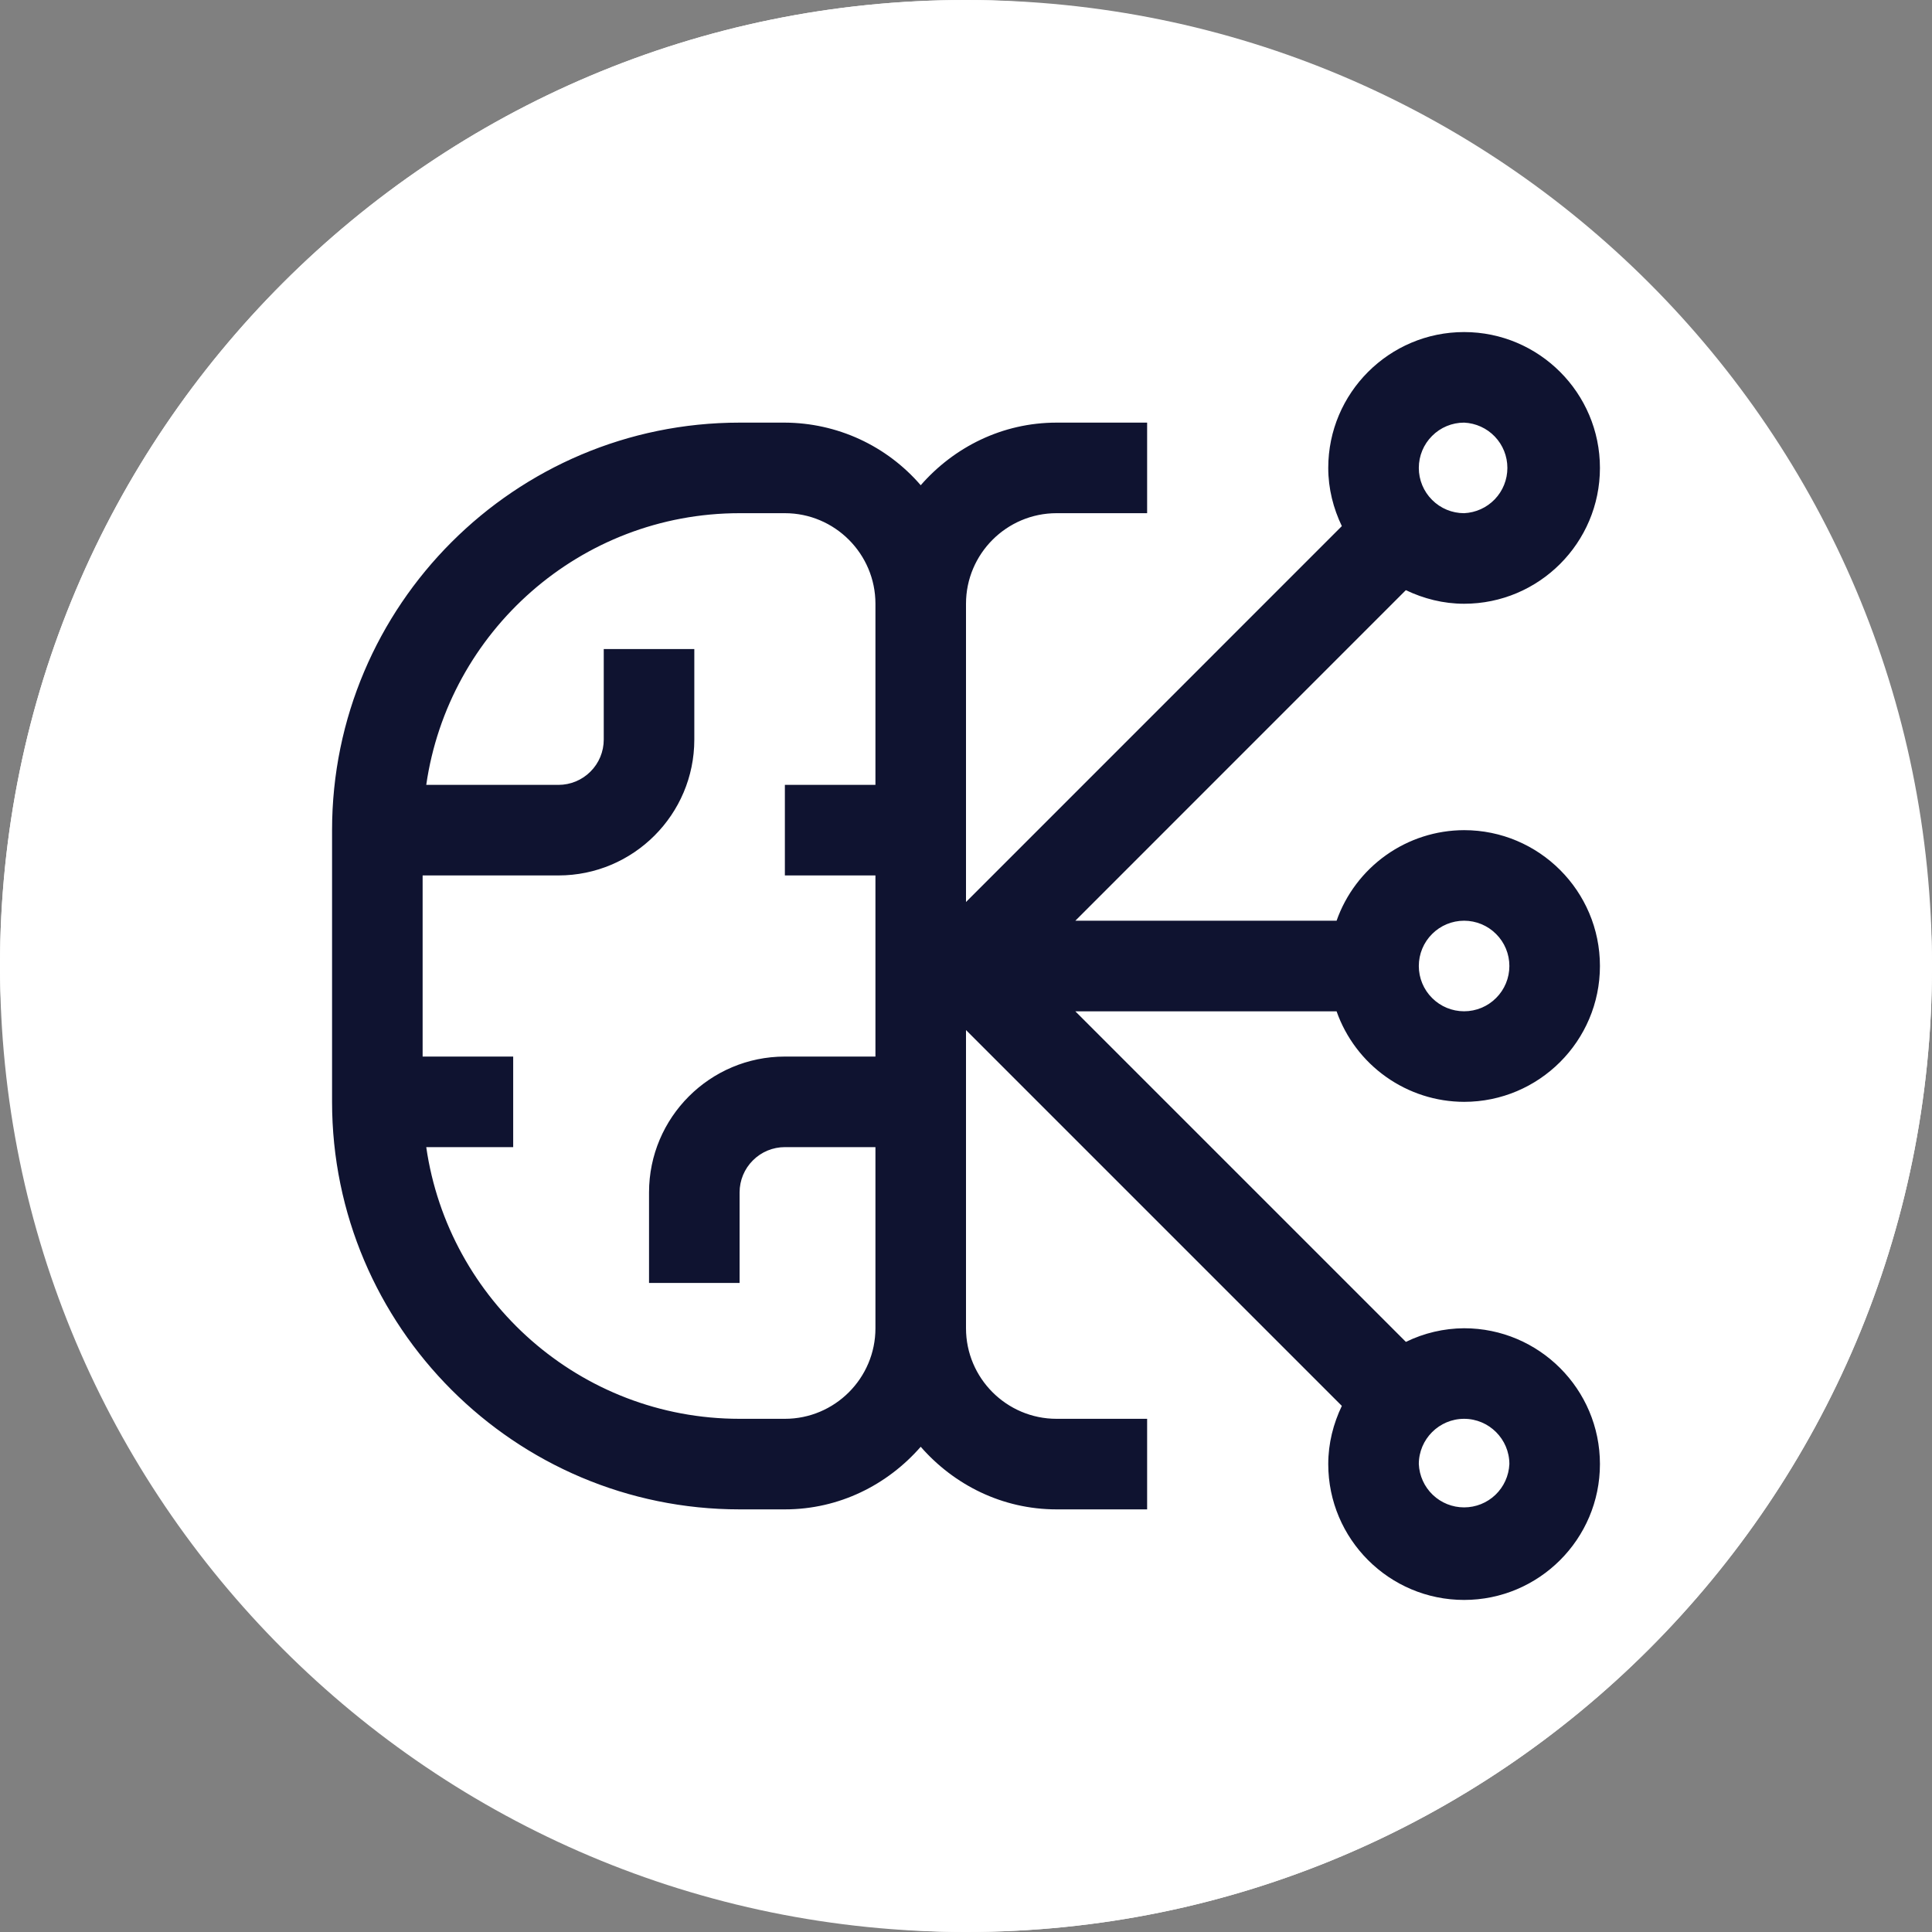
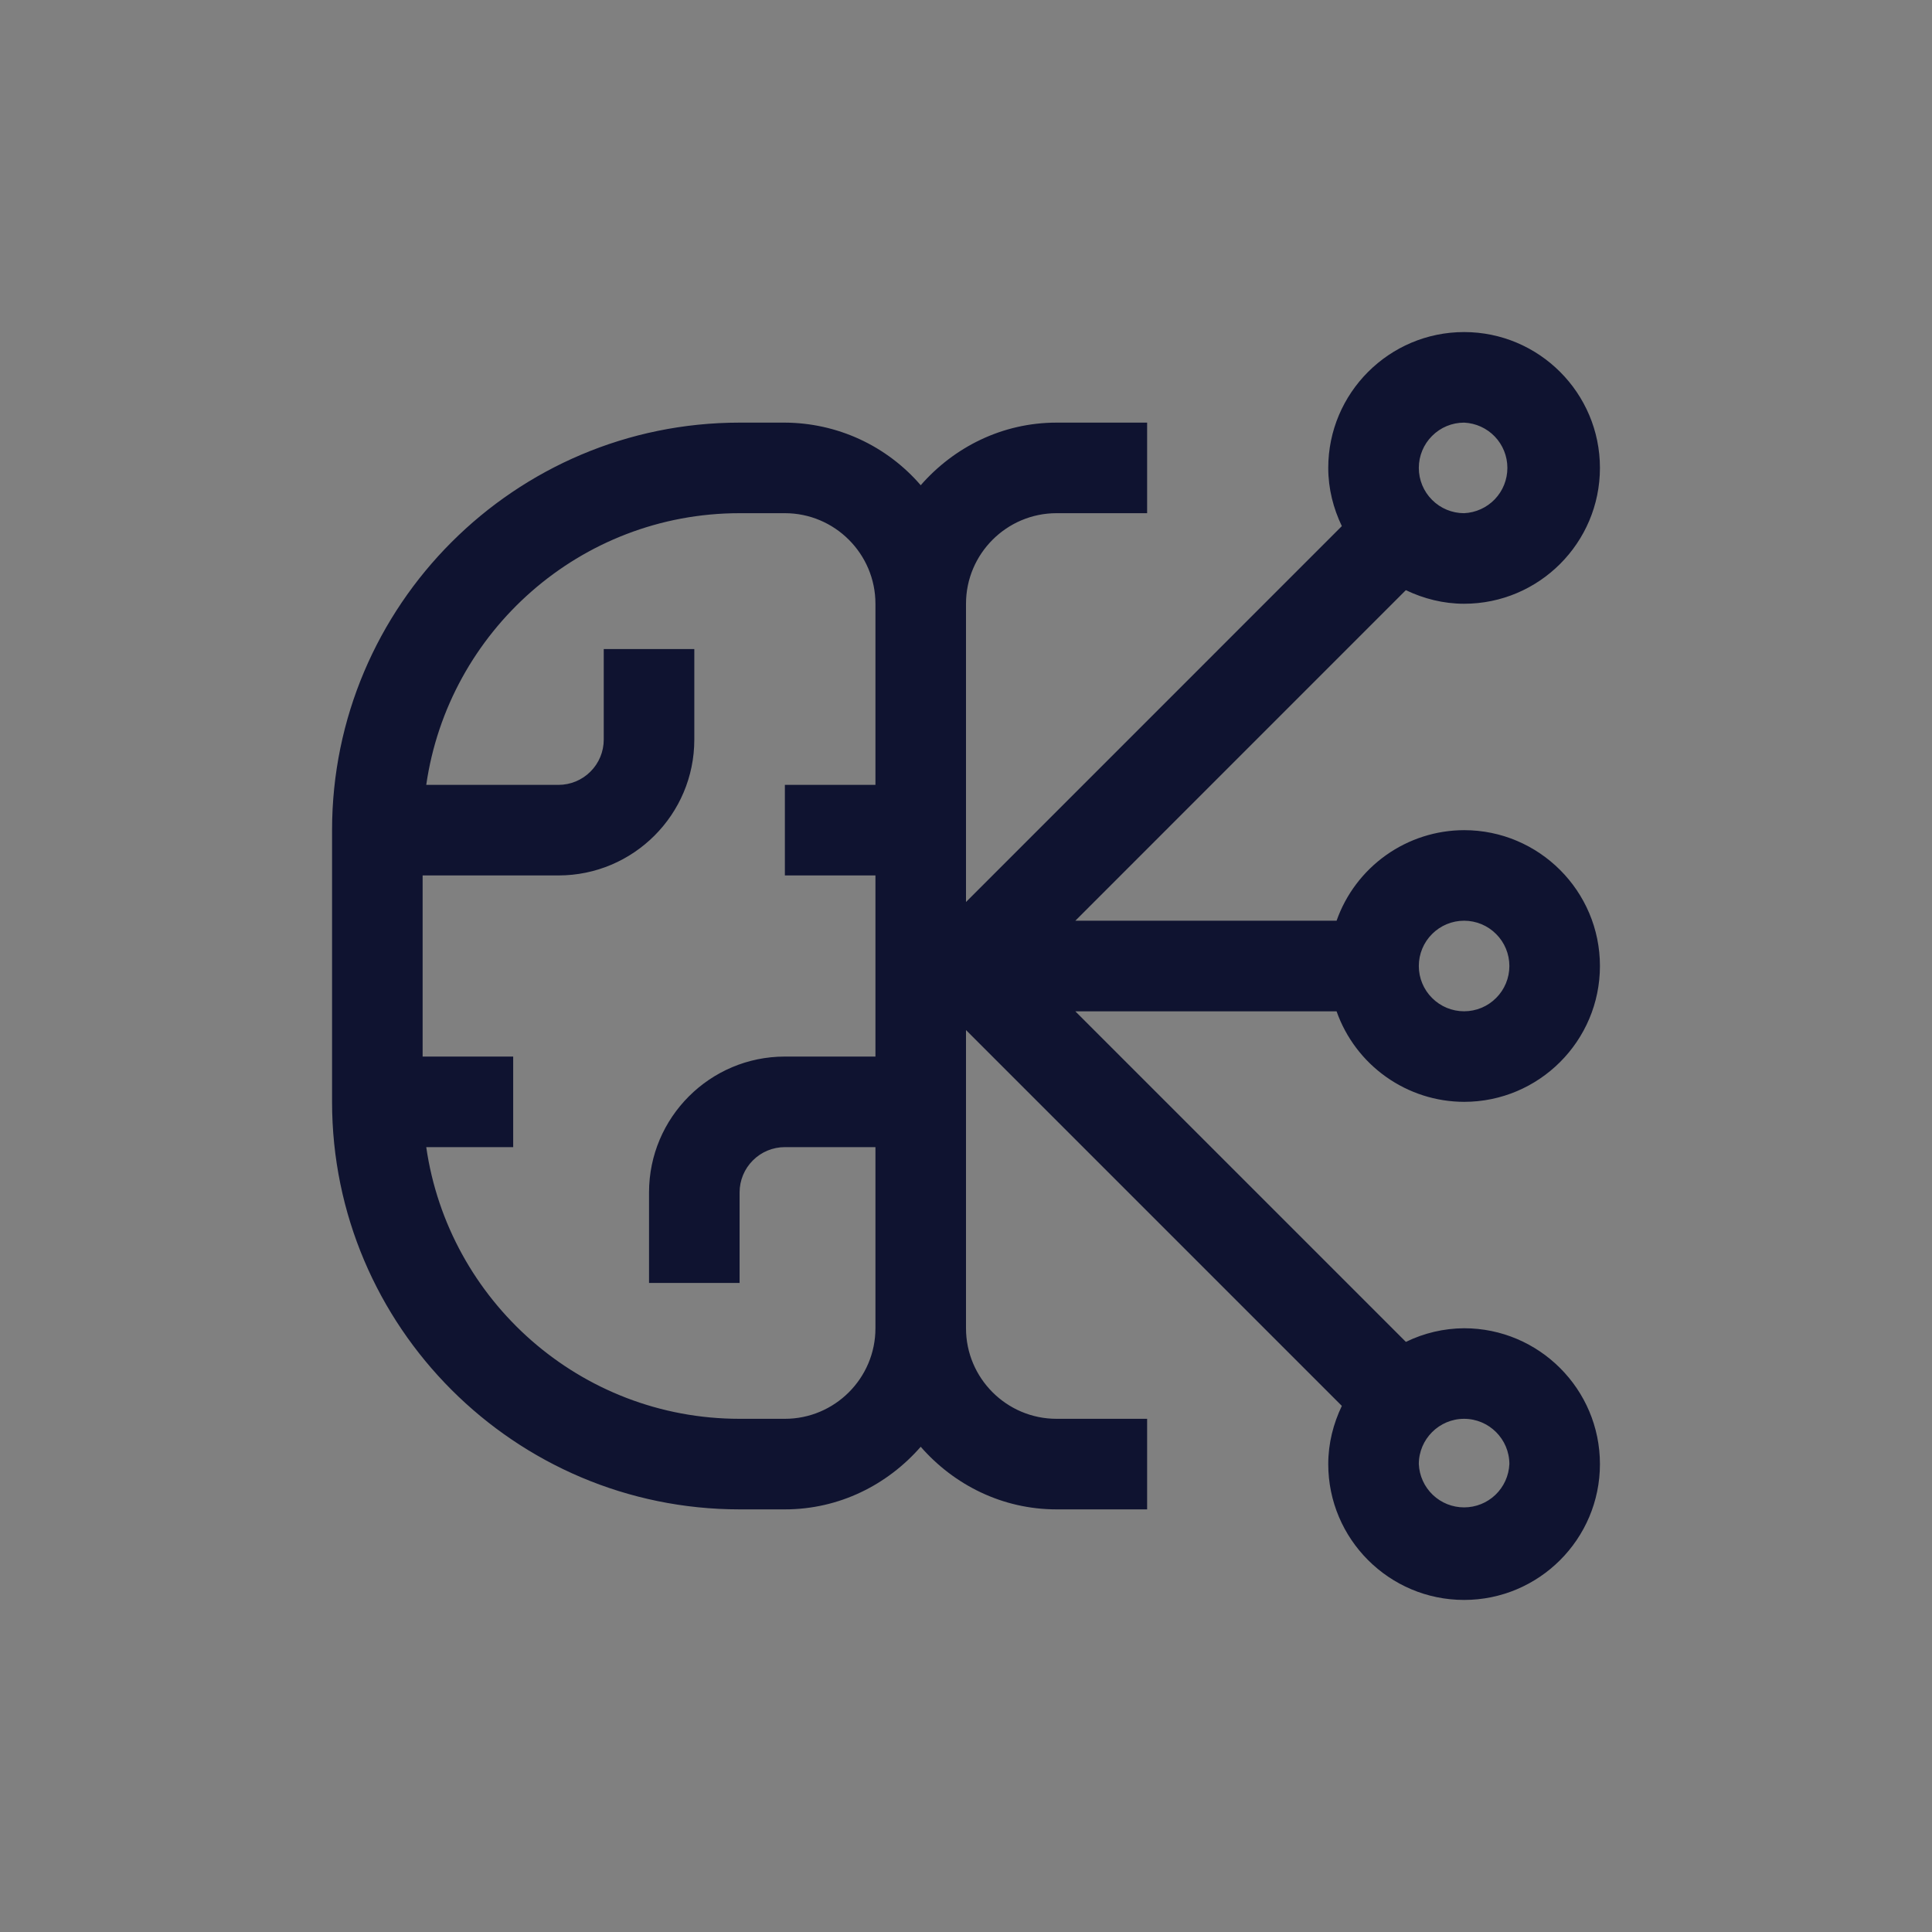
<svg xmlns="http://www.w3.org/2000/svg" width="32" height="32" viewBox="0 0 32 32" fill="none">
  <rect x="0" y="0" width="32" height="32" fill="#808080" stroke="none" />
  <g clipPath="url(#clip0_415_5827)">
-     <rect width="32" height="32" rx="16" fill="white" />
    <g clipPath="url(#clip1_415_5827)">
      <g clipPath="url(#clip2_415_5827)">
-         <path d="M32 16C32 7.163 24.837 0 16 0C7.163 0 0 7.163 0 16C0 24.837 7.163 32 16 32C24.837 32 32 24.837 32 16Z" fill="white" />
-       </g>
+         </g>
      <path d="M24.25 18.25C25.491 18.25 26.5 17.241 26.5 16C26.5 14.759 25.491 13.75 24.25 13.75C23.786 13.751 23.334 13.896 22.956 14.165C22.578 14.434 22.292 14.812 22.138 15.25H17.811L23.285 9.775C23.579 9.915 23.904 10 24.25 10C25.491 10 26.5 8.991 26.5 7.75C26.5 6.51 25.491 5.5 24.25 5.5C23.009 5.5 22 6.51 22 7.75C22 8.097 22.085 8.421 22.225 8.714L16 14.94V10C16 9.174 16.673 8.5 17.5 8.5H19V7H17.5C16.6 7 15.8 7.407 15.25 8.037C14.971 7.713 14.626 7.453 14.238 7.274C13.849 7.095 13.427 7.002 13 7H12.25C8.528 7 5.5 10.028 5.5 13.75V18.25C5.5 21.972 8.528 25 12.25 25H13C13.9 25 14.7 24.593 15.25 23.963C15.8 24.593 16.6 25 17.5 25H19V23.5H17.5C16.673 23.5 16 22.827 16 22V17.061L22.225 23.286C22.085 23.579 22 23.904 22 24.25C22 25.491 23.009 26.5 24.25 26.5C25.491 26.5 26.5 25.491 26.5 24.25C26.5 23.009 25.491 22 24.25 22C23.916 22.002 23.586 22.079 23.286 22.226L17.811 16.751H22.138C22.292 17.188 22.578 17.567 22.956 17.835C23.334 18.104 23.786 18.249 24.25 18.25ZM24.25 15.25C24.449 15.25 24.64 15.329 24.78 15.47C24.921 15.61 25 15.801 25 16C25 16.199 24.921 16.39 24.78 16.53C24.64 16.671 24.449 16.75 24.25 16.75C24.051 16.75 23.86 16.671 23.72 16.53C23.579 16.39 23.5 16.199 23.5 16C23.5 15.801 23.579 15.61 23.72 15.47C23.86 15.329 24.051 15.25 24.25 15.25ZM24.25 7C24.443 7.009 24.625 7.091 24.759 7.231C24.893 7.371 24.967 7.557 24.967 7.75C24.967 7.943 24.893 8.129 24.759 8.269C24.625 8.409 24.443 8.491 24.25 8.5C24.051 8.5 23.86 8.421 23.72 8.28C23.579 8.14 23.5 7.949 23.5 7.75C23.5 7.551 23.579 7.36 23.72 7.22C23.86 7.079 24.051 7 24.25 7ZM14.5 13H13V14.5H14.5V17.5H13C11.759 17.5 10.75 18.509 10.75 19.75V21.25H12.25V19.75C12.25 19.551 12.329 19.36 12.47 19.22C12.61 19.079 12.801 19 13 19H14.5V22C14.5 22.827 13.827 23.5 13 23.5H12.25C9.61 23.5 7.426 21.54 7.06 19H8.5V17.5H7V14.5H9.25C10.491 14.5 11.5 13.491 11.5 12.25V10.75H10V12.25C10 12.449 9.921 12.64 9.78 12.78C9.64 12.921 9.449 13 9.25 13H7.06C7.426 10.46 9.61 8.5 12.25 8.5H13C13.827 8.5 14.5 9.174 14.5 10V13ZM25 24.25C24.991 24.443 24.909 24.625 24.769 24.759C24.629 24.893 24.443 24.967 24.25 24.967C24.057 24.967 23.871 24.893 23.731 24.759C23.591 24.625 23.509 24.443 23.5 24.25C23.5 23.837 23.837 23.5 24.25 23.5C24.663 23.5 25 23.837 25 24.25Z" fill="#0F1330" />
    </g>
  </g>
  <defs>
    <clipPath id="clip0_415_5827">
-       <rect width="32" height="32" rx="16" fill="white" />
-     </clipPath>
+       </clipPath>
    <clipPath id="clip1_415_5827">
-       <rect width="32" height="32" fill="white" />
-     </clipPath>
+       </clipPath>
    <clipPath id="clip2_415_5827">
-       <rect width="32" height="32" fill="white" />
-     </clipPath>
+       </clipPath>
  </defs>
</svg>